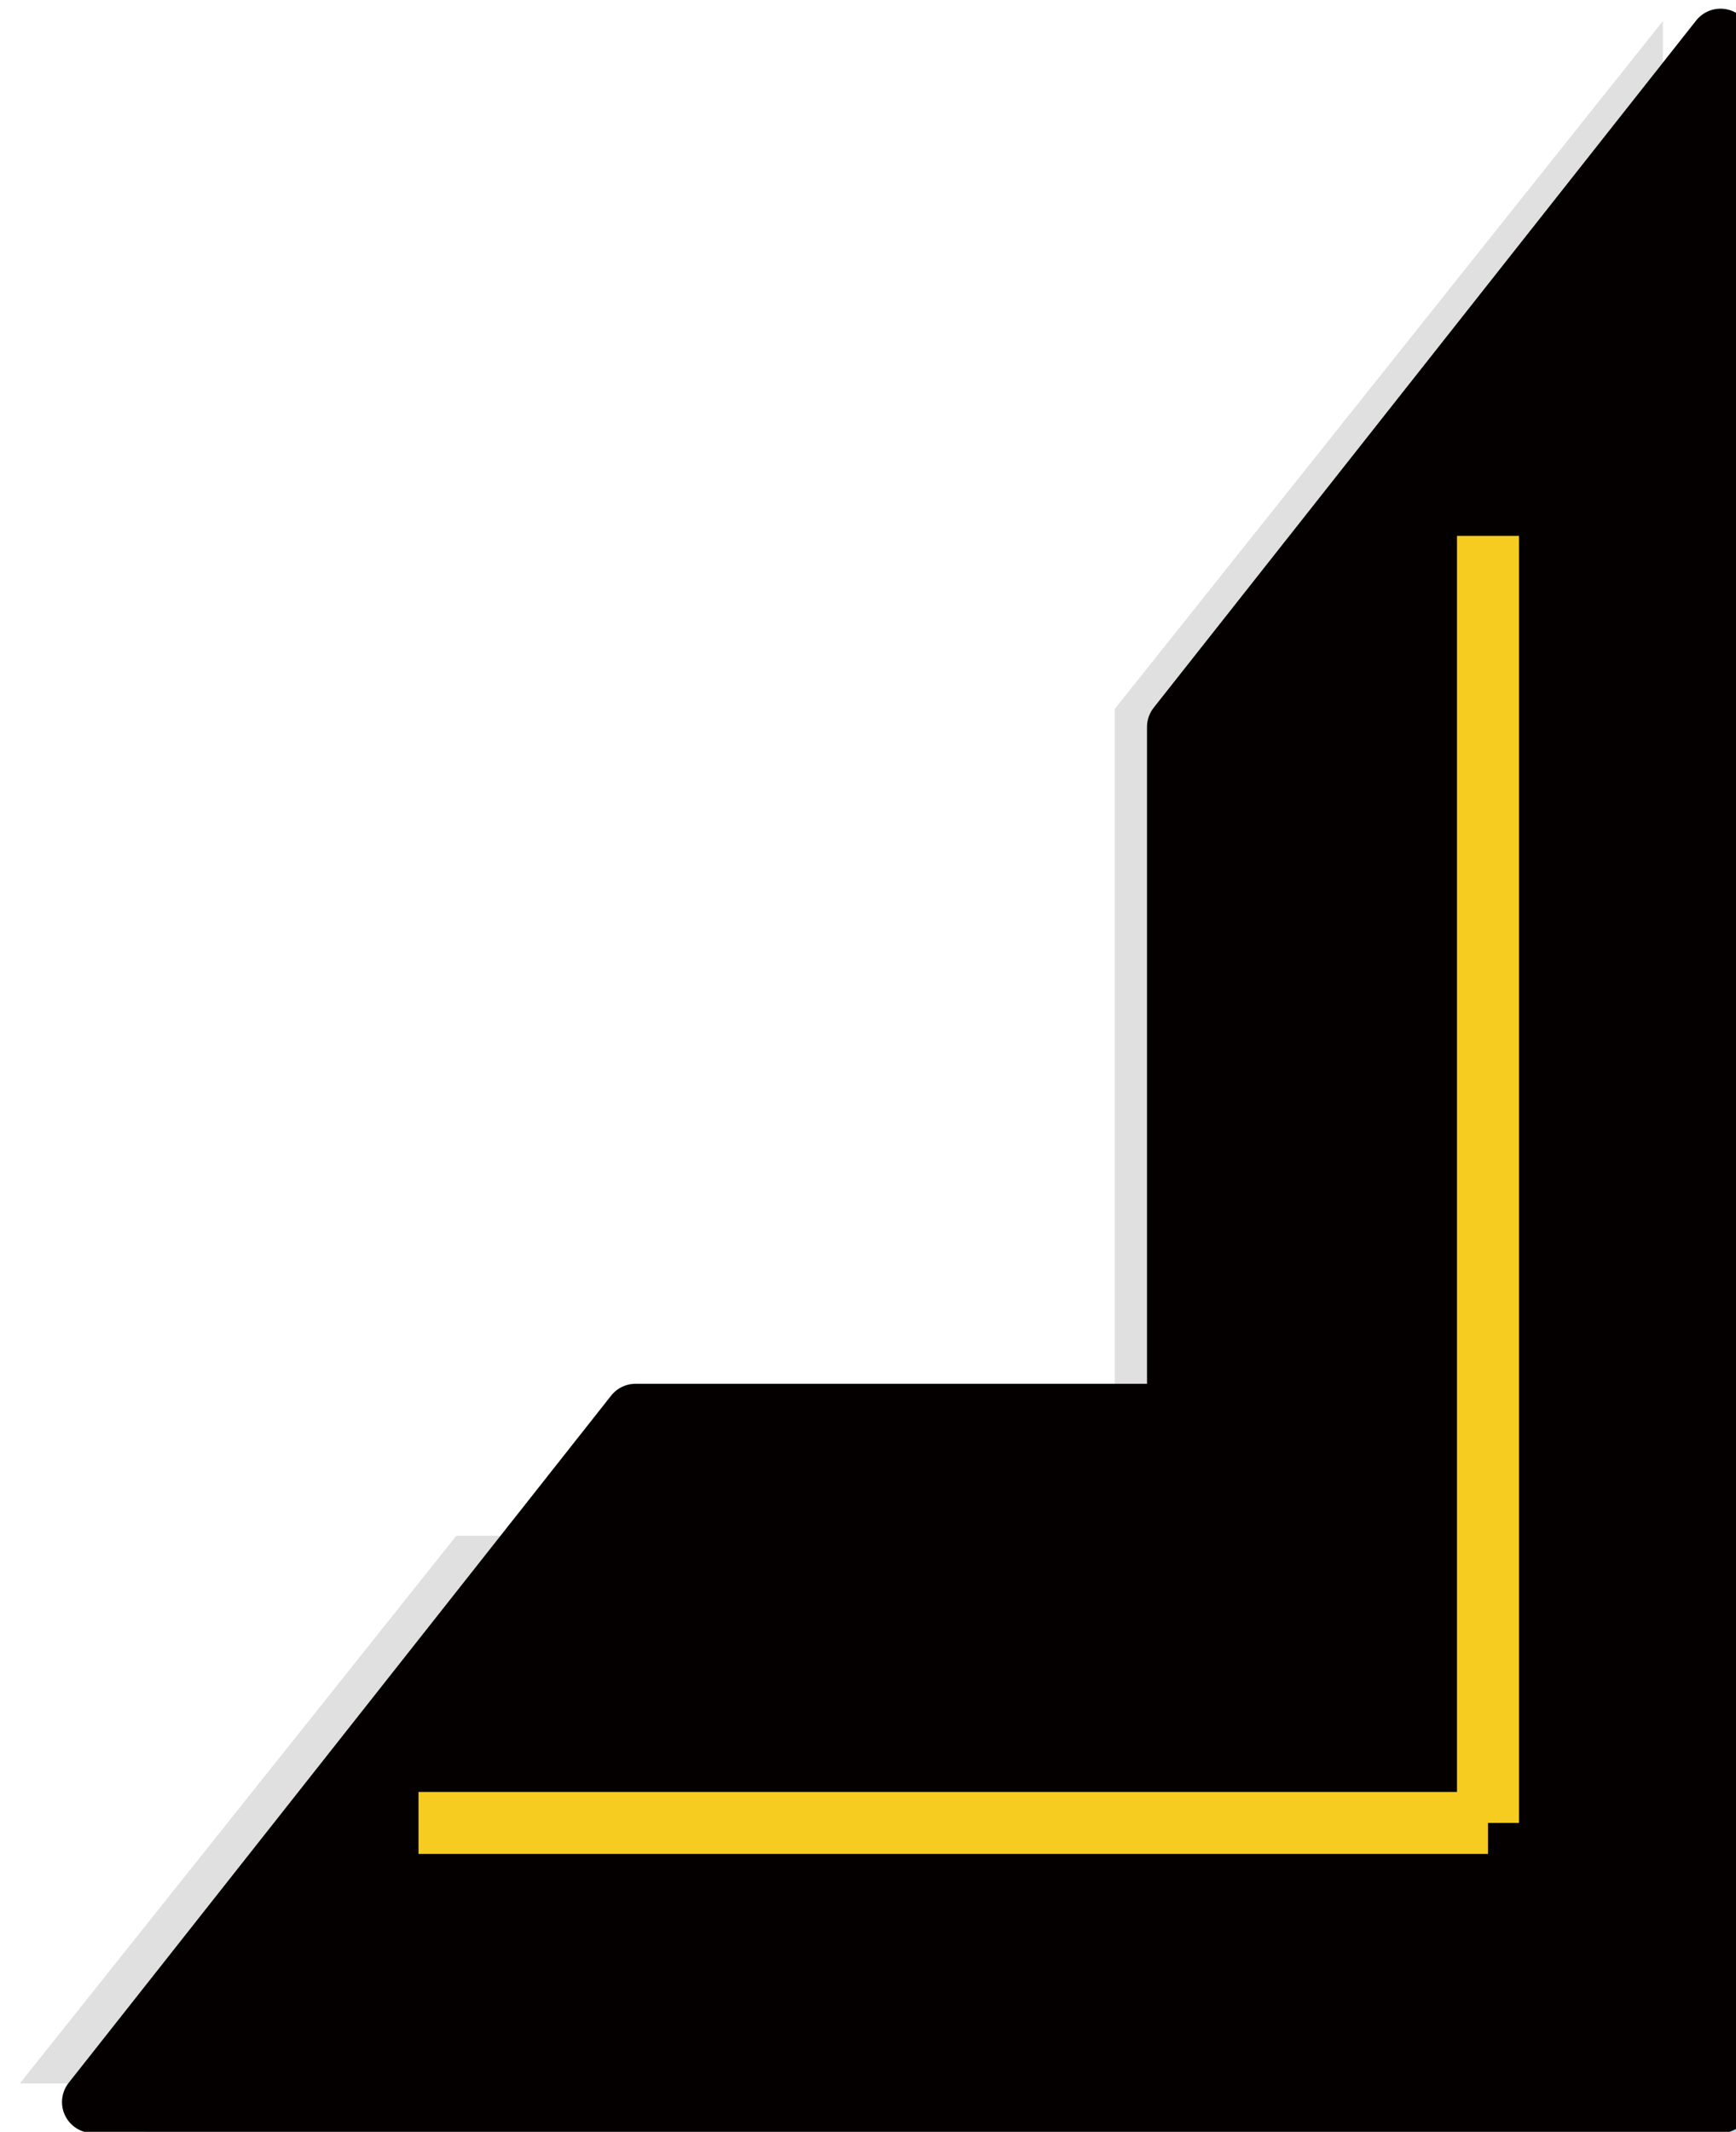
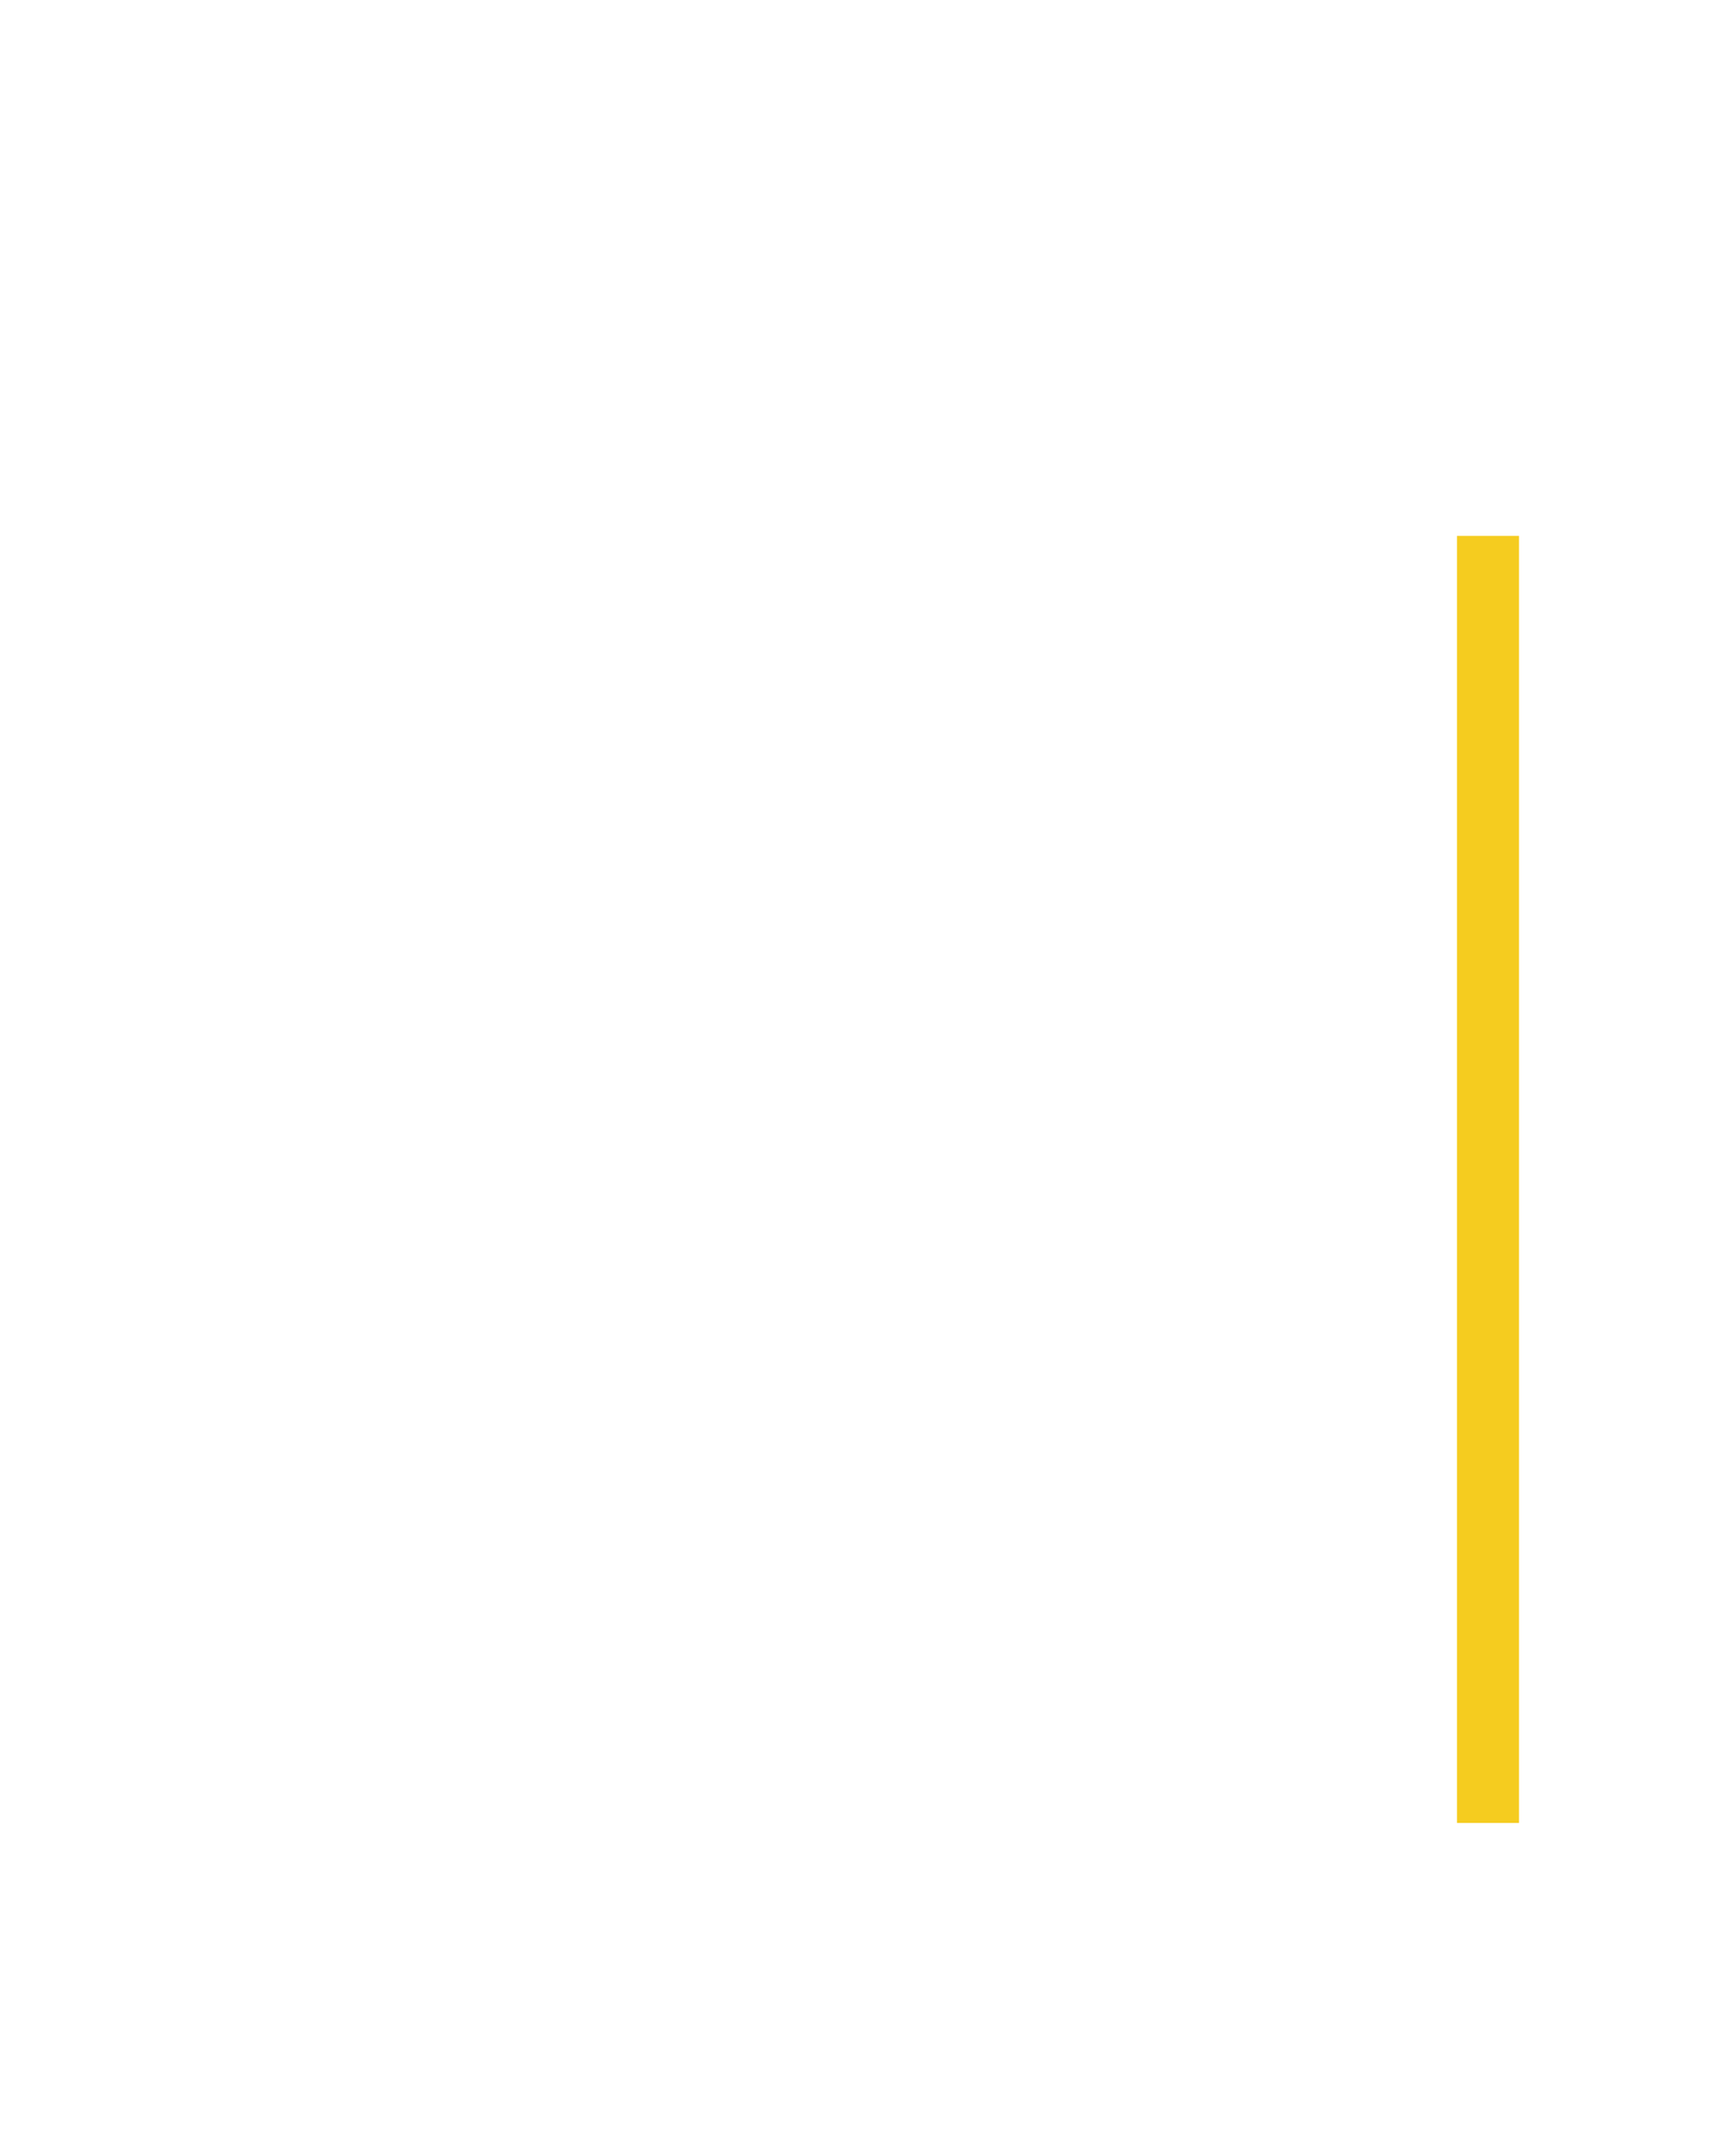
<svg xmlns="http://www.w3.org/2000/svg" id="レイヤー_1" data-name="レイヤー 1" viewBox="0 0 28 34.37">
  <defs>
    <style>.cls-1{fill:#e0e0e0;}.cls-1,.cls-2,.cls-3{fill-rule:evenodd;}.cls-2{fill:#c3d4e6;}.cls-3{fill:#040000;}.cls-4,.cls-5{fill:none;stroke-linejoin:round;}.cls-4{stroke:#040000;}.cls-5{stroke:#f5cc1f;}</style>
  </defs>
  <title>名称未設定-3</title>
-   <polygon class="cls-1" points="26.82 33.59 0.32 33.59 7.36 24.76 17.98 24.76 17.98 11.43 26.82 0.34 26.82 33.59" />
-   <polygon class="cls-2" points="28.32 34.72 2.07 34.72 8.97 25.97 19.57 25.97 19.57 12.55 28.32 1.47 28.32 34.72" />
-   <polygon class="cls-3" points="27.75 33.89 1.5 33.89 10.25 22.81 19 22.81 19 11.72 27.75 0.64 27.75 33.89" />
-   <polygon class="cls-4" points="27.75 33.89 1.5 33.89 10.25 22.81 19 22.81 19 11.72 27.75 0.64 27.75 33.89" />
-   <line class="cls-5" x1="6.75" y1="29.39" x2="24" y2="29.39" />
  <line class="cls-5" x1="24" y1="29.39" x2="24" y2="8.64" />
</svg>